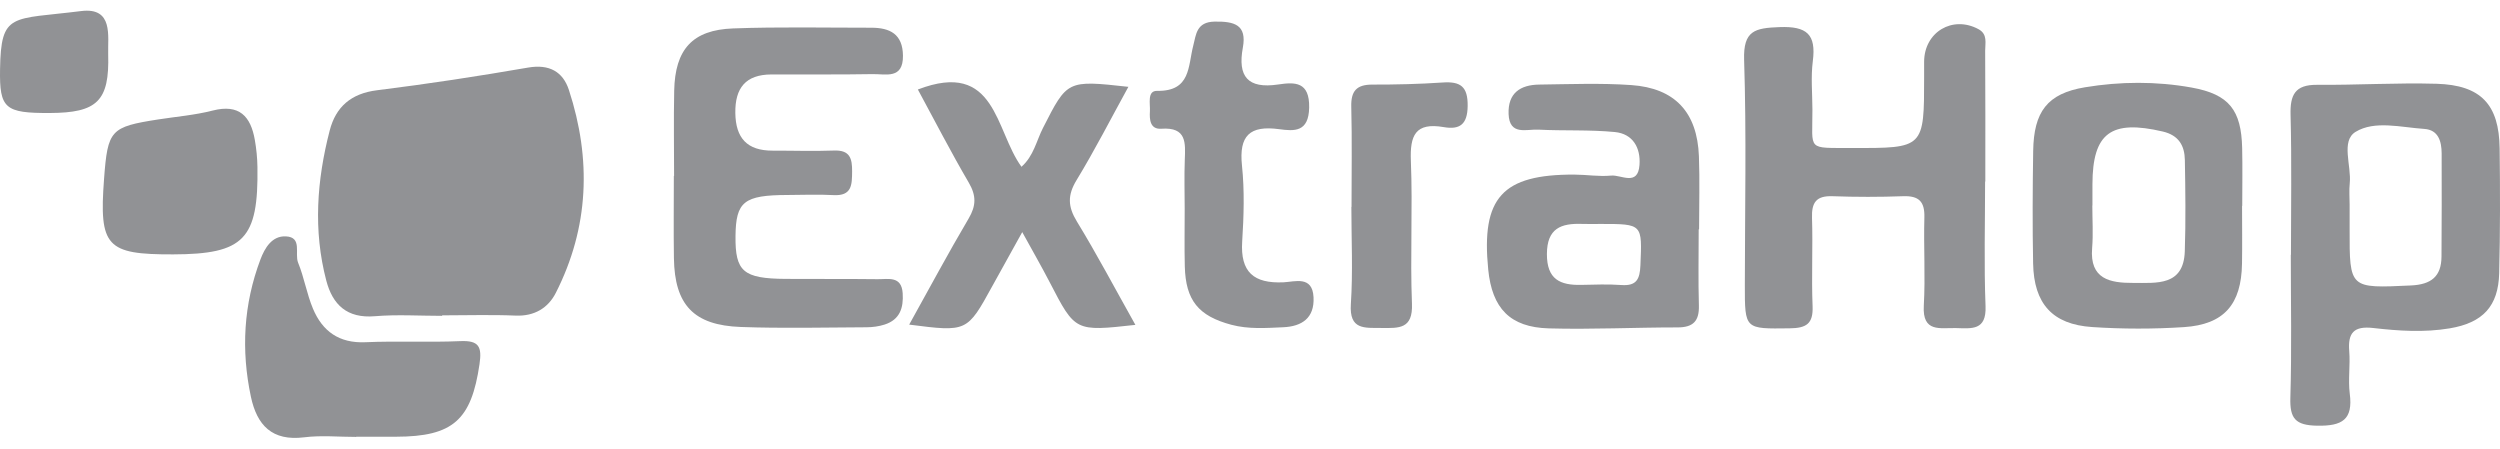
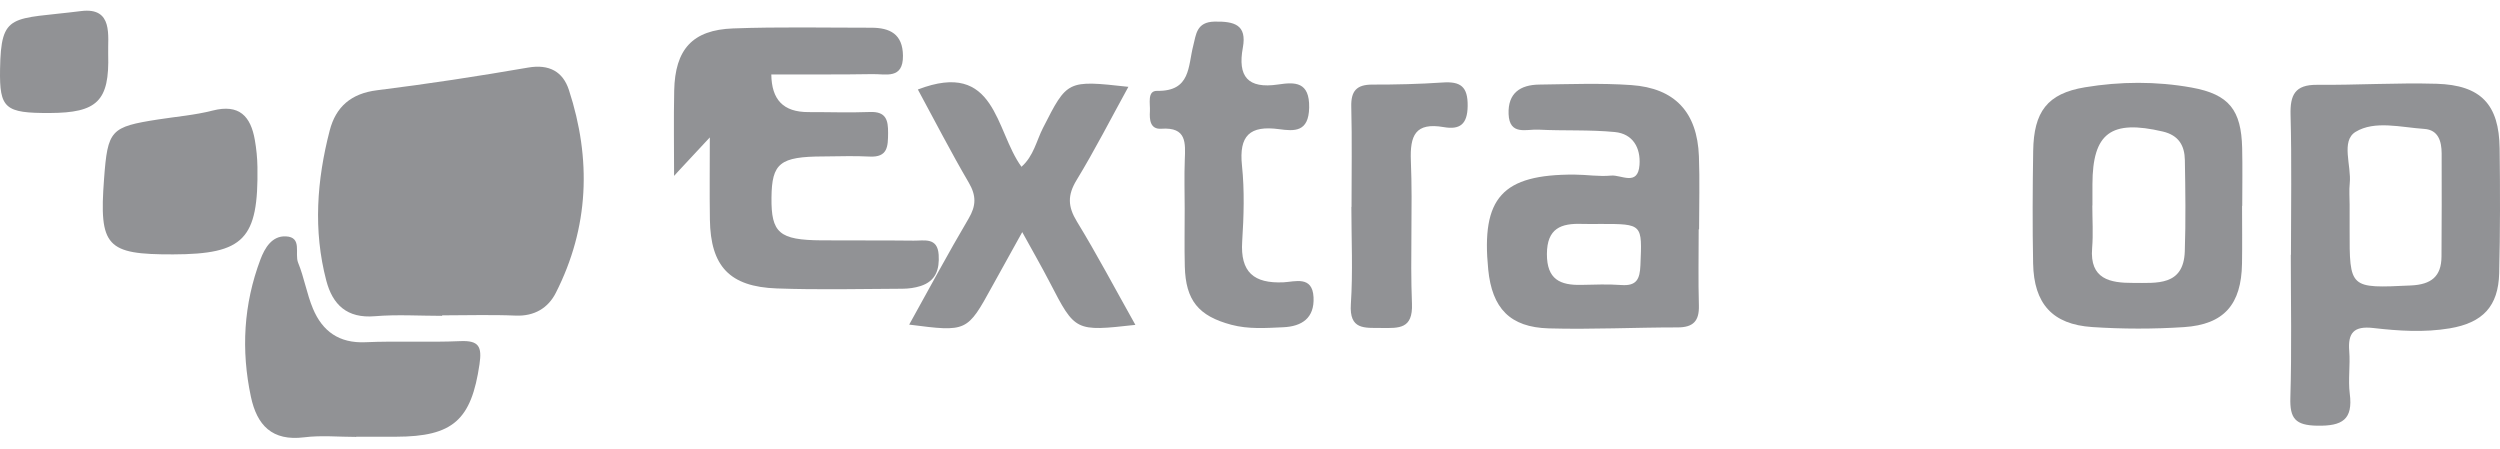
<svg xmlns="http://www.w3.org/2000/svg" version="1.1" id="Layer_1" x="0px" y="0px" viewBox="0 0 1519.66 272.68" style="enable-background:new 0 0 1519.66 272.68;" xml:space="preserve">
  <style type="text/css">
	.st0{fill:#919295;}
</style>
  <g>
    <path class="st0" d="M268.76,191.99c-13.64,0-27.37-0.91-40.91,0.23c-16.95,1.42-25.68-7.03-29.52-21.69   c-8-30.51-5.73-61.01,2.08-91.18c3.73-14.43,12.99-22.53,28.78-24.49c30.71-3.82,61.33-8.5,91.82-13.78   c12.89-2.23,21.19,2.52,24.81,13.62c13.73,42.03,12.29,83.52-7.99,123.37c-4.63,9.1-12.96,14.26-24.42,13.77   c-14.86-0.63-29.76-0.15-44.65-0.15C268.76,191.79,268.76,191.89,268.76,191.99z" />
-     <path class="st0" d="M1206.67,110.33c0,25.28-0.71,50.58,0.27,75.82c0.58,14.89-8.4,13.52-17.92,13.28   c-9.59-0.24-20.56,2.91-19.61-13.62c1.02-17.82-0.16-35.76,0.35-53.62c0.28-9.6-3.27-13.28-12.96-12.92   c-14.27,0.52-28.6,0.52-42.87,0c-9.95-0.36-12.77,3.85-12.47,13.2c0.58,17.86-0.38,35.78,0.35,53.62   c0.44,10.77-3.77,13.37-14.01,13.49c-27.23,0.32-27.19,0.8-27.17-26.34c0.04-45.62,1.03-91.28-0.44-136.85   c-0.57-17.86,6.58-19.34,21.48-19.91c16.72-0.64,22.37,4.42,20.28,20.66c-1.25,9.71-0.27,19.7-0.24,29.56   c0.08,25.19-3.86,23.15,24.23,23.25c43.67,0.16,43.67,0.07,43.67-43.2c0-3.08-0.01-6.17,0-9.25c0.08-18.01,17.28-28.28,33.02-19.78   c5.72,3.08,4.06,8.5,4.09,13.09c0.18,26.51,0.09,53.02,0.09,79.53C1206.78,110.33,1206.72,110.33,1206.67,110.33z" />
-     <path class="st0" d="M409.75,106.93c0-17.28-0.29-34.56,0.07-51.83c0.52-25.09,11.06-36.91,35.81-37.82   c27.95-1.03,55.96-0.42,83.95-0.43c11.42-0.01,19.17,3.87,19.3,17.03c0.14,14.49-10.52,11.02-18.46,11.17   c-20.52,0.38-41.04,0.11-61.57,0.21c-15.62,0.08-22.08,8.24-21.87,23.43c0.21,15.27,7.17,22.92,22.64,22.88   c12.44-0.03,24.9,0.42,37.32-0.06c9.8-0.38,11.1,4.92,11.03,12.77c-0.07,8.02-0.08,14.96-11.36,14.32   c-9.3-0.52-18.65-0.1-27.98-0.07c-26.39,0.08-31.33,3.99-31.54,24.99c-0.22,21.55,4.68,25.82,30.45,26.01   c18.66,0.14,37.32-0.05,55.98,0.18c6.41,0.08,14.49-2.17,15.19,8.55c0.58,8.89-1.71,16.05-10.99,19.03   c-3.47,1.12-7.28,1.63-10.94,1.65c-25.5,0.12-51.03,0.74-76.5-0.18c-28.66-1.03-40.2-13.47-40.63-41.82   c-0.25-16.66-0.05-33.32-0.05-49.98C409.65,106.93,409.7,106.93,409.75,106.93z" />
+     <path class="st0" d="M409.75,106.93c0-17.28-0.29-34.56,0.07-51.83c0.52-25.09,11.06-36.91,35.81-37.82   c27.95-1.03,55.96-0.42,83.95-0.43c11.42-0.01,19.17,3.87,19.3,17.03c0.14,14.49-10.52,11.02-18.46,11.17   c-20.52,0.38-41.04,0.11-61.57,0.21c0.21,15.27,7.17,22.92,22.64,22.88   c12.44-0.03,24.9,0.42,37.32-0.06c9.8-0.38,11.1,4.92,11.03,12.77c-0.07,8.02-0.08,14.96-11.36,14.32   c-9.3-0.52-18.65-0.1-27.98-0.07c-26.39,0.08-31.33,3.99-31.54,24.99c-0.22,21.55,4.68,25.82,30.45,26.01   c18.66,0.14,37.32-0.05,55.98,0.18c6.41,0.08,14.49-2.17,15.19,8.55c0.58,8.89-1.71,16.05-10.99,19.03   c-3.47,1.12-7.28,1.63-10.94,1.65c-25.5,0.12-51.03,0.74-76.5-0.18c-28.66-1.03-40.2-13.47-40.63-41.82   c-0.25-16.66-0.05-33.32-0.05-49.98C409.65,106.93,409.7,106.93,409.75,106.93z" />
    <path class="st0" d="M690.16,197.48c-36.63,4.08-36.57,4.05-51.98-25.71c-5-9.65-10.42-19.08-16.8-30.68   c-6.88,12.41-12.55,22.56-18.15,32.75c-15.37,27.99-15.35,27.99-50.57,23.48c12.21-21.94,23.72-43.46,36.12-64.46   c4.64-7.85,4.71-13.95,0.09-21.86c-10.82-18.47-20.61-37.54-30.94-56.6c47.72-18.33,46.87,24.99,62.99,46.98   c7.43-6.57,9.1-15.84,13.09-23.65c14.77-28.96,14.52-29.09,51.89-24.95c-10.73,19.51-20.41,38.5-31.47,56.66   c-5.6,9.19-5.38,16.14,0.19,25.24C666.76,154.54,677.63,175.17,690.16,197.48z" />
    <path class="st0" d="M216.54,265.59c-10.54,0-21.22-1.07-31.6,0.23c-19.61,2.46-28.74-7.37-32.42-24.63   c-6.03-28.33-4.47-56.25,5.78-83.45c2.66-7.07,7.05-14.45,15.45-14.06c10.2,0.47,5.21,10.52,7.46,16c3.71,9.05,5.26,18.99,9.05,28   c5.75,13.67,15.85,21.06,31.85,20.35c19.19-0.85,38.46,0.18,57.65-0.67c11.43-0.51,13.27,3.4,11.72,13.98   c-4.97,33.94-16.04,44.07-50.76,44.13c-8.06,0.01-16.12,0-24.19,0C216.54,265.51,216.54,265.55,216.54,265.59z" />
    <path class="st0" d="M720.13,126.83c-0.02-9.86-0.31-19.73,0.06-29.57c0.38-10.32,1.3-20.1-14.23-19.01   c-6.86,0.48-7.28-5.52-6.97-10.61c0.28-4.6-1.82-12.52,4.38-12.41c20.56,0.34,18.72-15.02,21.97-27.51   c1.72-6.62,1.86-14.4,12.98-14.59c12.05-0.2,19.71,1.94,17.16,15.82c-3.22,17.5,2.9,25.18,21.51,22.4   c10.14-1.52,19.12-1.79,18.8,14.09c-0.3,14.96-8.99,14.33-18.21,13.08c-17.9-2.43-24.54,3.92-22.63,22.11   c1.6,15.24,1.11,30.82,0.13,46.16c-1.19,18.56,6.96,25.64,25.11,24.81c6.93-0.32,17.59-4.21,18.26,9.06   c0.65,12.67-7.08,17.76-18.44,18.26c-10.5,0.47-21.1,1.26-31.49-1.5c-20.03-5.33-27.79-14.83-28.32-35.47   C719.9,150.25,720.15,138.54,720.13,126.83z" />
    <path class="st0" d="M105.24,154.63c-40.61,0.11-45.06-4.75-41.99-45.85c2.23-29.85,3.88-31.65,32.96-36.18   c11.02-1.72,22.25-2.62,33-5.38c16.27-4.18,23.18,3.48,25.69,17.81c0.95,5.42,1.51,10.97,1.59,16.48   C157.15,145.42,148.31,154.52,105.24,154.63z" />
    <path class="st0" d="M821.55,125.78c0-20.32,0.35-40.64-0.16-60.95c-0.23-9.43,3.15-13.42,12.74-13.41   c14.27,0.02,28.56-0.3,42.79-1.27c10.94-0.75,15.36,2.5,15.22,14.28c-0.13,11.2-4.8,14.53-14.51,12.84   c-17.35-3.01-20.63,5.1-20.01,20.55c1.16,28.89-0.49,57.89,0.66,86.79c0.62,15.43-7.85,14.87-18.53,14.75   c-10.36-0.11-19.65,1.28-18.61-14.51c1.3-19.62,0.31-39.38,0.31-59.09C821.49,125.78,821.52,125.78,821.55,125.78z" />
    <path class="st0" d="M30.3,68.69C3.01,68.8-0.37,66.04,0.03,42.05c0.58-34.77,6.85-30,49.28-35.32   c19.77-2.48,16.12,15.34,16.45,26.18C66.63,61.57,58.95,68.57,30.3,68.69z" />
    <path class="st0" d="M1392.59,154.87c0-28.34,0.51-56.7-0.24-85.02c-0.32-12.11,2.63-18.4,16.06-18.29   c24.21,0.2,48.45-1.34,72.64-0.64c27.03,0.79,38.06,12.59,38.39,39.31c0.31,25.26,0.36,50.53-0.27,75.78   c-0.51,20.24-10,30.2-30.06,33.58c-15.48,2.6-31.06,1.57-46.44-0.2c-11.86-1.36-15.57,2.92-14.65,14.09   c0.7,8.57-0.77,17.36,0.32,25.84c2.04,15.79-4.58,19.7-19.75,19.45c-13.37-0.22-16.74-4.4-16.36-17.03   c0.87-28.93,0.27-57.91,0.27-86.87C1392.53,154.87,1392.56,154.87,1392.59,154.87z M1428.25,139.15   c-0.06,36.46-0.07,36.11,37.27,34.37c12.32-0.57,18.52-5.44,18.58-17.61c0.1-20.9,0.2-41.81,0.09-62.71   c-0.04-7.21-1.96-14.28-10.56-14.84c-14.09-0.92-30.14-5.31-41.77,1.8c-9.07,5.55-2.41,20.58-3.54,31.33   c-0.45,4.26-0.07,8.6-0.07,12.9C1428.25,129.31,1428.26,134.23,1428.25,139.15z" />
    <path class="st0" d="M1032.57,139.4c0,15.42-0.32,30.85,0.12,46.26c0.26,9.38-3.32,13.37-12.96,13.36   c-26.1-0.02-52.23,1.33-78.31,0.59c-23.57-0.67-34.44-12.23-36.78-35.72c-4.36-43.72,8.49-57.94,52.39-57.76   c7.45,0.03,14.98,1.32,22.33,0.6c6.07-0.6,16.25,6.69,17.23-6.44c0.78-10.48-4.04-18.96-14.97-20.03   c-15.41-1.5-31.03-0.66-46.53-1.46c-7.16-0.37-17.56,3.77-18.07-9.48c-0.49-12.73,7.08-17.76,18.62-17.91   c18.65-0.24,37.37-0.99,55.94,0.3c26.61,1.85,40.12,16.58,41.13,43.26c0.56,14.78,0.1,29.61,0.1,44.41   C1032.73,139.4,1032.65,139.4,1032.57,139.4z M961.73,136.11c-12.86-0.47-21.37,2.67-21.42,18.31   c-0.05,15.41,8.01,19.08,21.07,18.75c8.07-0.2,16.18-0.48,24.22,0.09c9.29,0.66,11.2-3.66,11.55-12.01   c1.06-25.14,1.42-25.12-24.23-25.12C969.19,136.13,965.46,136.24,961.73,136.11z" />
    <path class="st0" d="M1362.87,125.15c0,11.71,0.16,23.43-0.03,35.14c-0.41,24.72-10.87,36.95-35.26,38.55   c-18.55,1.22-37.32,1.19-55.87-0.04c-24.12-1.6-35.38-14.2-35.85-38.65c-0.44-22.8-0.31-45.62,0.04-68.42   c0.37-23.79,8.54-34.87,31.45-38.67c21.42-3.56,43.42-3.7,64.85,0.16c22.93,4.13,30.19,13.8,30.73,36.8   c0.27,11.71,0.05,23.42,0.05,35.14C1362.94,125.15,1362.9,125.15,1362.87,125.15z M1271.85,124.93c0,8.63,0.59,17.31-0.12,25.89   c-1.58,18.95,10.99,21.21,25.01,21.16c14.14-0.05,30.61,2.02,31.32-19.21c0.62-18.48,0.36-36.99,0.04-55.49   c-0.15-8.69-3.68-15.05-13.42-17.33c-31.48-7.36-42.68,0.85-42.76,32.03c-0.01,4.32,0,8.63,0,12.95   C1271.89,124.93,1271.87,124.93,1271.85,124.93z" />
  </g>
</svg>